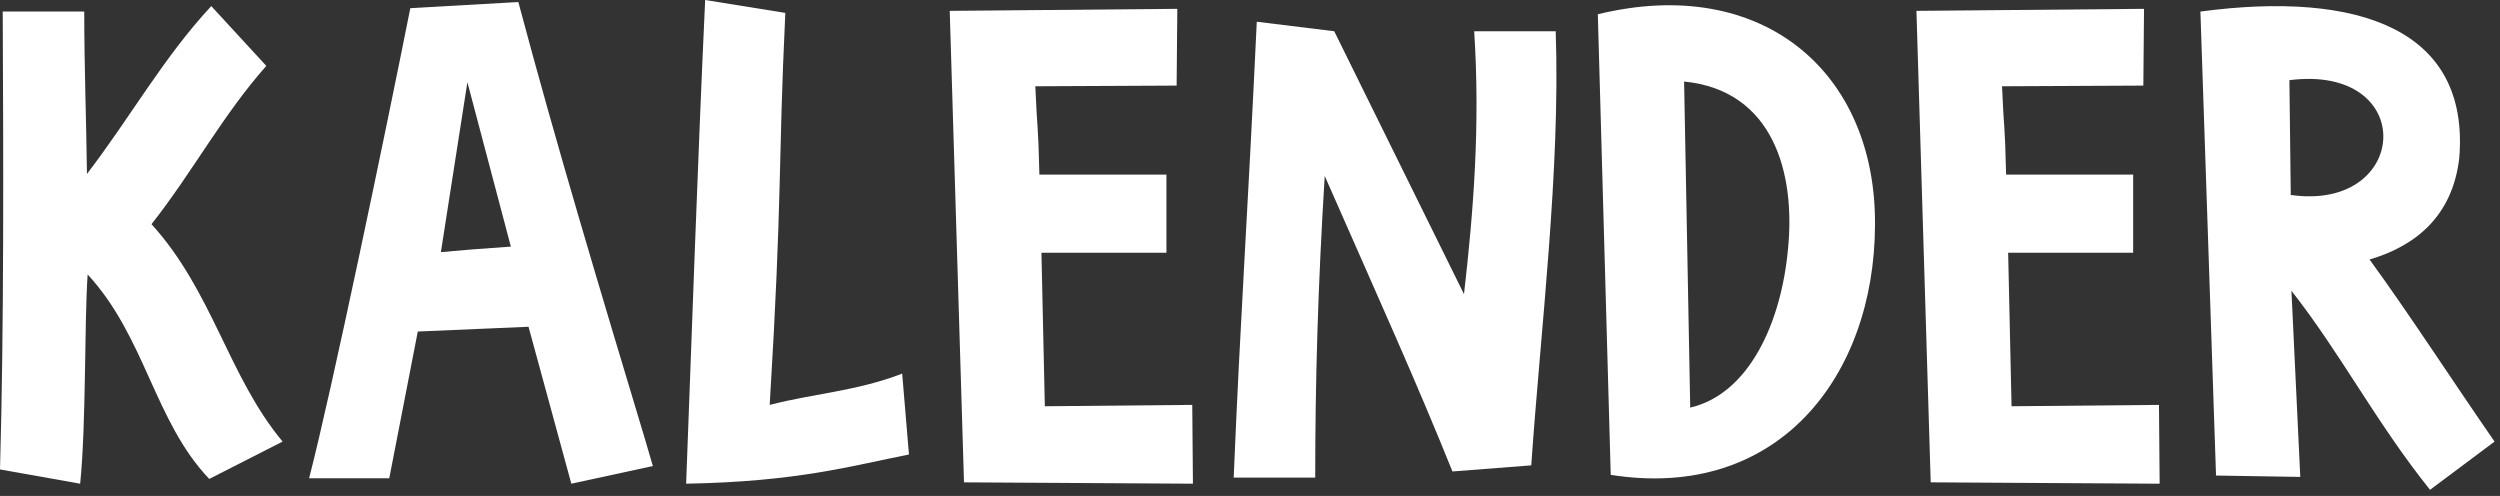
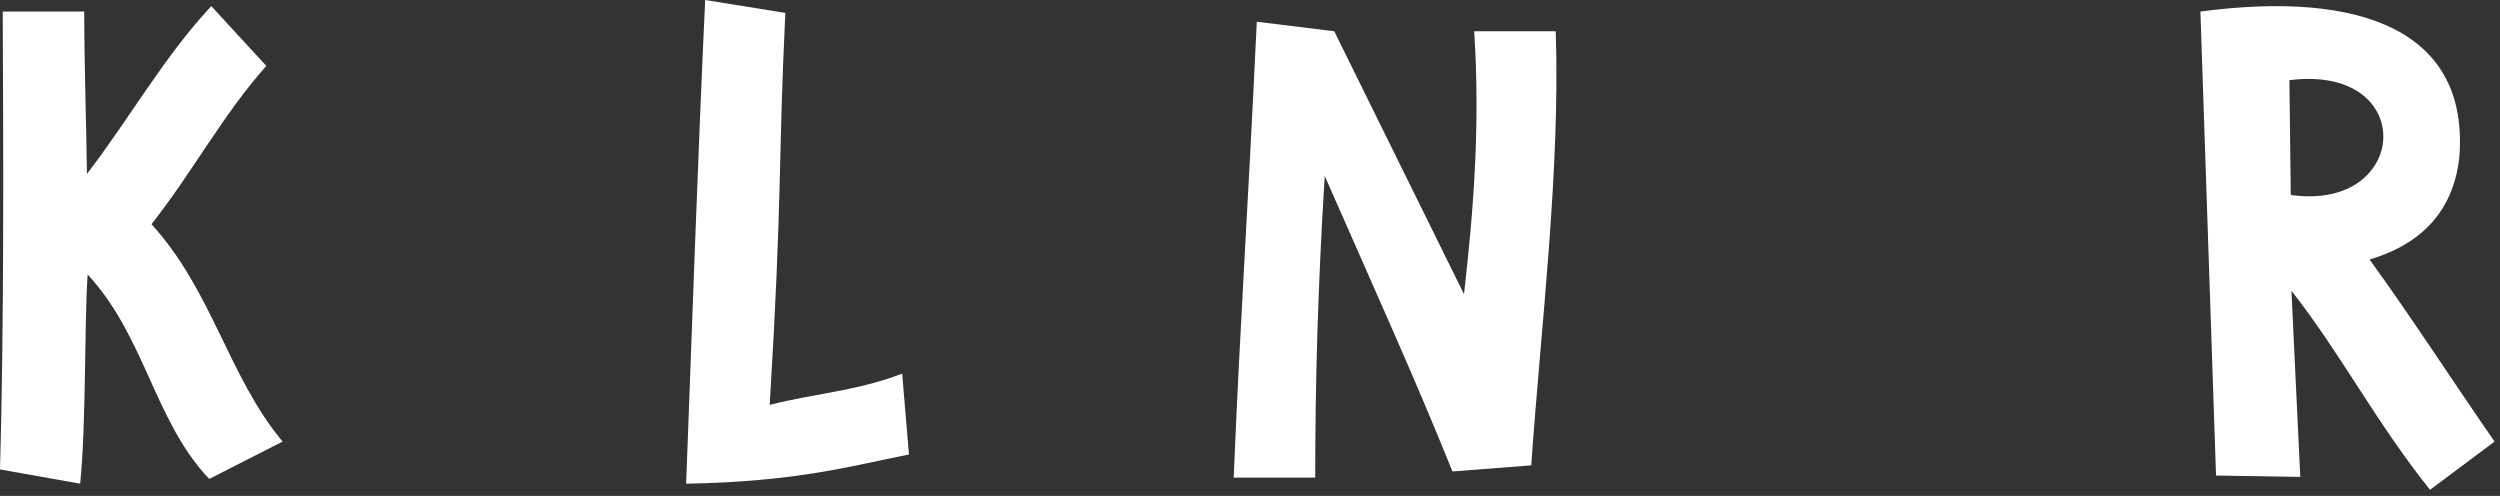
<svg xmlns="http://www.w3.org/2000/svg" version="1.1" id="Ebene_1" x="0px" y="0px" viewBox="0 0 368 73" style="enable-background:new 0 0 368 73;" xml:space="preserve">
  <rect x="0" y="0" width="368" height="73" fill="#333333" stroke="none" />
  <style type="text/css">
	.st0{enable-background:new    ;}
	.st1{fill:#FFFFFF;}
</style>
  <g class="st0">
    <path class="st1" d="M22.3,33c9,9.9,11.3,22.4,19.3,32l-10.8,5.5c-8.1-8.5-9.4-20.9-17.9-30.1c-0.5,7.4-0.2,21.9-1.1,30.8L0,69.1   C0.6,48.2,0.5,22.6,0.4,1.7h12c0,8,0.3,16,0.4,23.9c6.3-8.2,11.3-17.2,18.3-24.7l8.1,8.8C32.8,16.9,28.3,25.4,22.3,33z" />
-     <path class="st1" d="M45.5,70.4c3.3-12.7,11.3-51.1,14.9-69.2l15.9-0.9C82,21.7,88.4,42.9,94.9,64.5c0.4,1.4,0.8,2.7,1.2,4.1   l-12,2.6l-6.3-23.1l-16.3,0.7l-4.2,21.6H45.5z M64.9,37.1c1.1,0,0.1-0.1,10.3-0.8l-6.4-24.2L64.9,37.1z" />
    <path class="st1" d="M115.6,1.9c-1.1,23.2-0.4,26.3-2.3,57.7c6.6-1.7,12.7-2,19.5-4.6l1,11.9c-8.6,1.7-16.4,4-32.8,4.3   c0.9-23.8,1.7-47.5,2.8-71.2L115.6,1.9z" />
-     <path class="st1" d="M173.3,1.3l-0.1,11.3l-20.8,0.1c0.3,7.2,0.4,4.7,0.6,13h18.7v11.5h-18.4l0.5,22.6l21.7-0.2l0.1,11.6L141.9,71   l-2.1-69.4L173.3,1.3z" />
    <path class="st1" d="M215.5,43.3c1.4-12.2,2.4-24.8,1.5-38.7h12c0.7,20.4-2.2,43.7-3.6,63.9l-11.6,0.9C208.4,56,203.4,45,195,25.9   c-1,16.2-1.4,30.2-1.4,44.4h-12c1-24,2-37.4,3.4-67.1l11.4,1.4L215.5,43.3z" />
-     <path class="st1" d="M235.2,2.1c24.2-5.9,41,8.5,40.8,31.1c-0.1,22.1-14.2,40.6-38.9,36.7L235.2,2.1z M248.8,60   c8.6-2,13.4-12.4,14.4-23.4c1.1-11.2-2.2-23.3-15.3-24.6L248.8,60z" />
-     <path class="st1" d="M315.6,1.3l-0.1,11.3l-20.8,0.1c0.3,7.2,0.4,4.7,0.6,13H314v11.5h-18.4l0.5,22.6l21.7-0.2l0.1,11.6L284.2,71   l-2.1-69.4L315.6,1.3z" />
    <path class="st1" d="M323.9,1.7c23.3-3.1,39.7,2.6,38.1,21.6c-1,8.5-6.4,12.9-13.2,14.9c5.9,8.1,12.5,18.3,18.4,26.8l-9.5,7.1   c-8-10-13.1-20-20.4-29.3l1.3,27.4L326.2,70L323.9,1.7z M337.2,28.7c17.6,2.5,18.8-19.3-0.2-16.9L337.2,28.7z" />
  </g>
</svg>